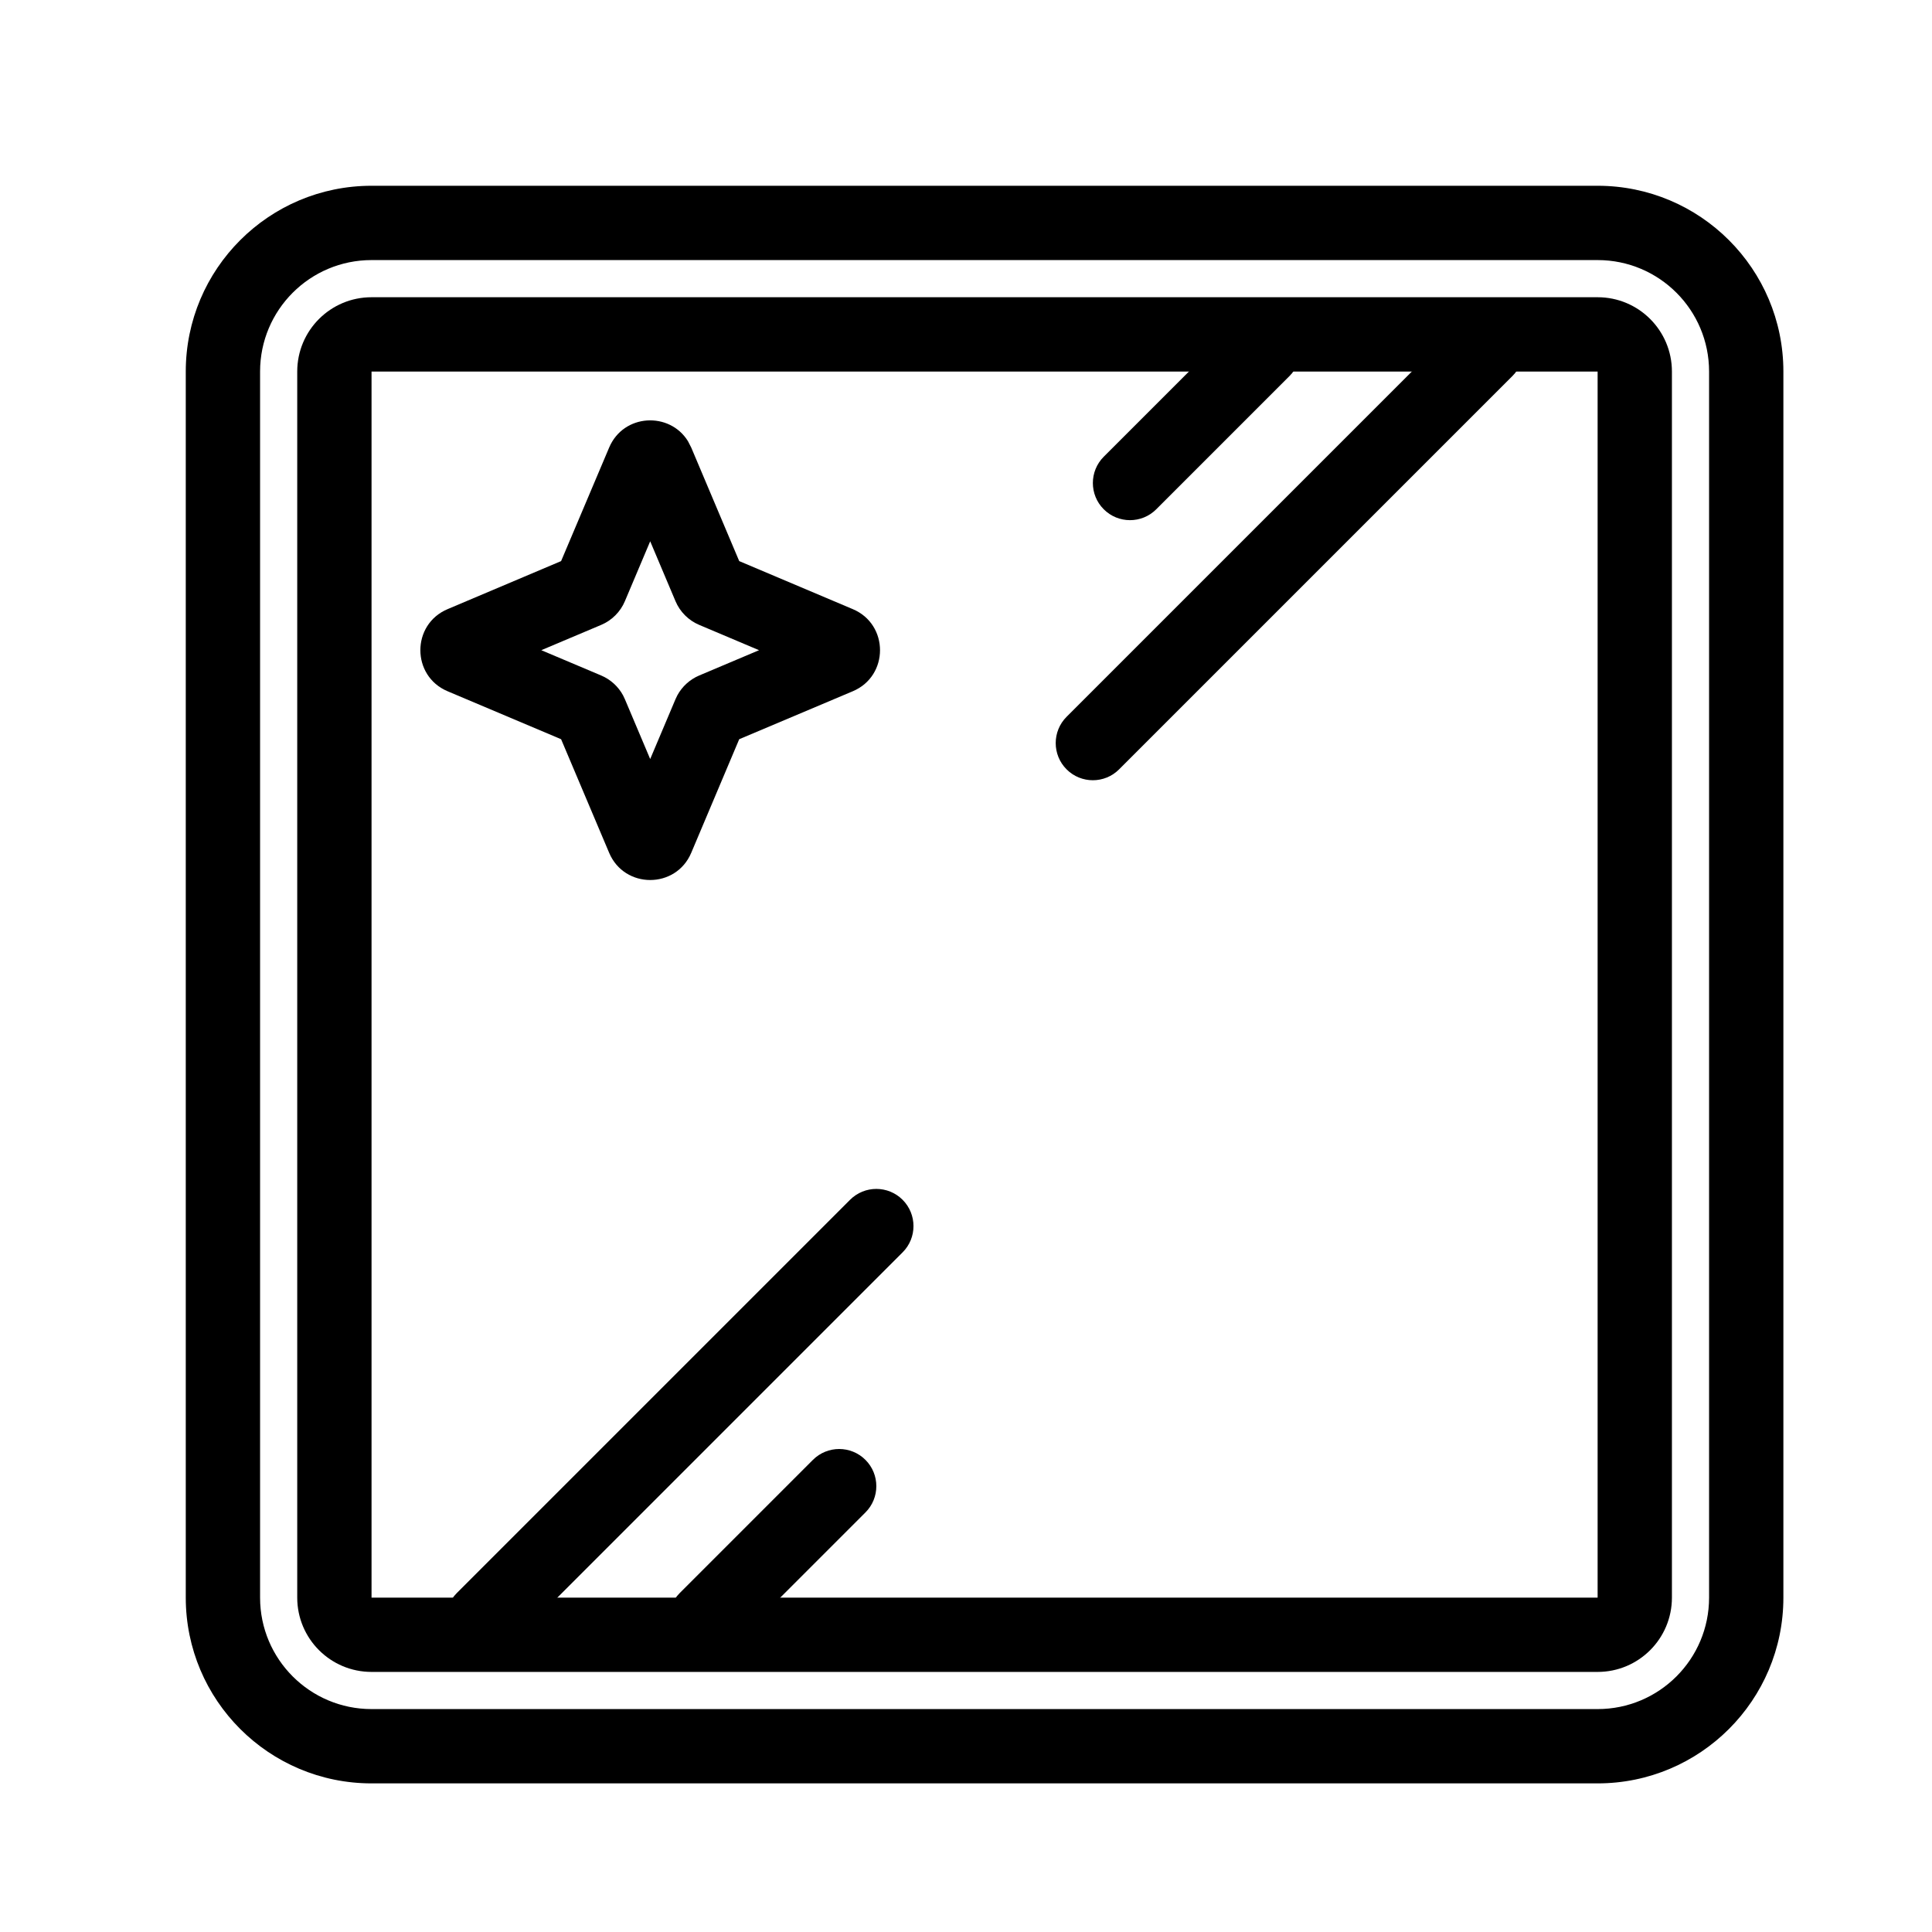
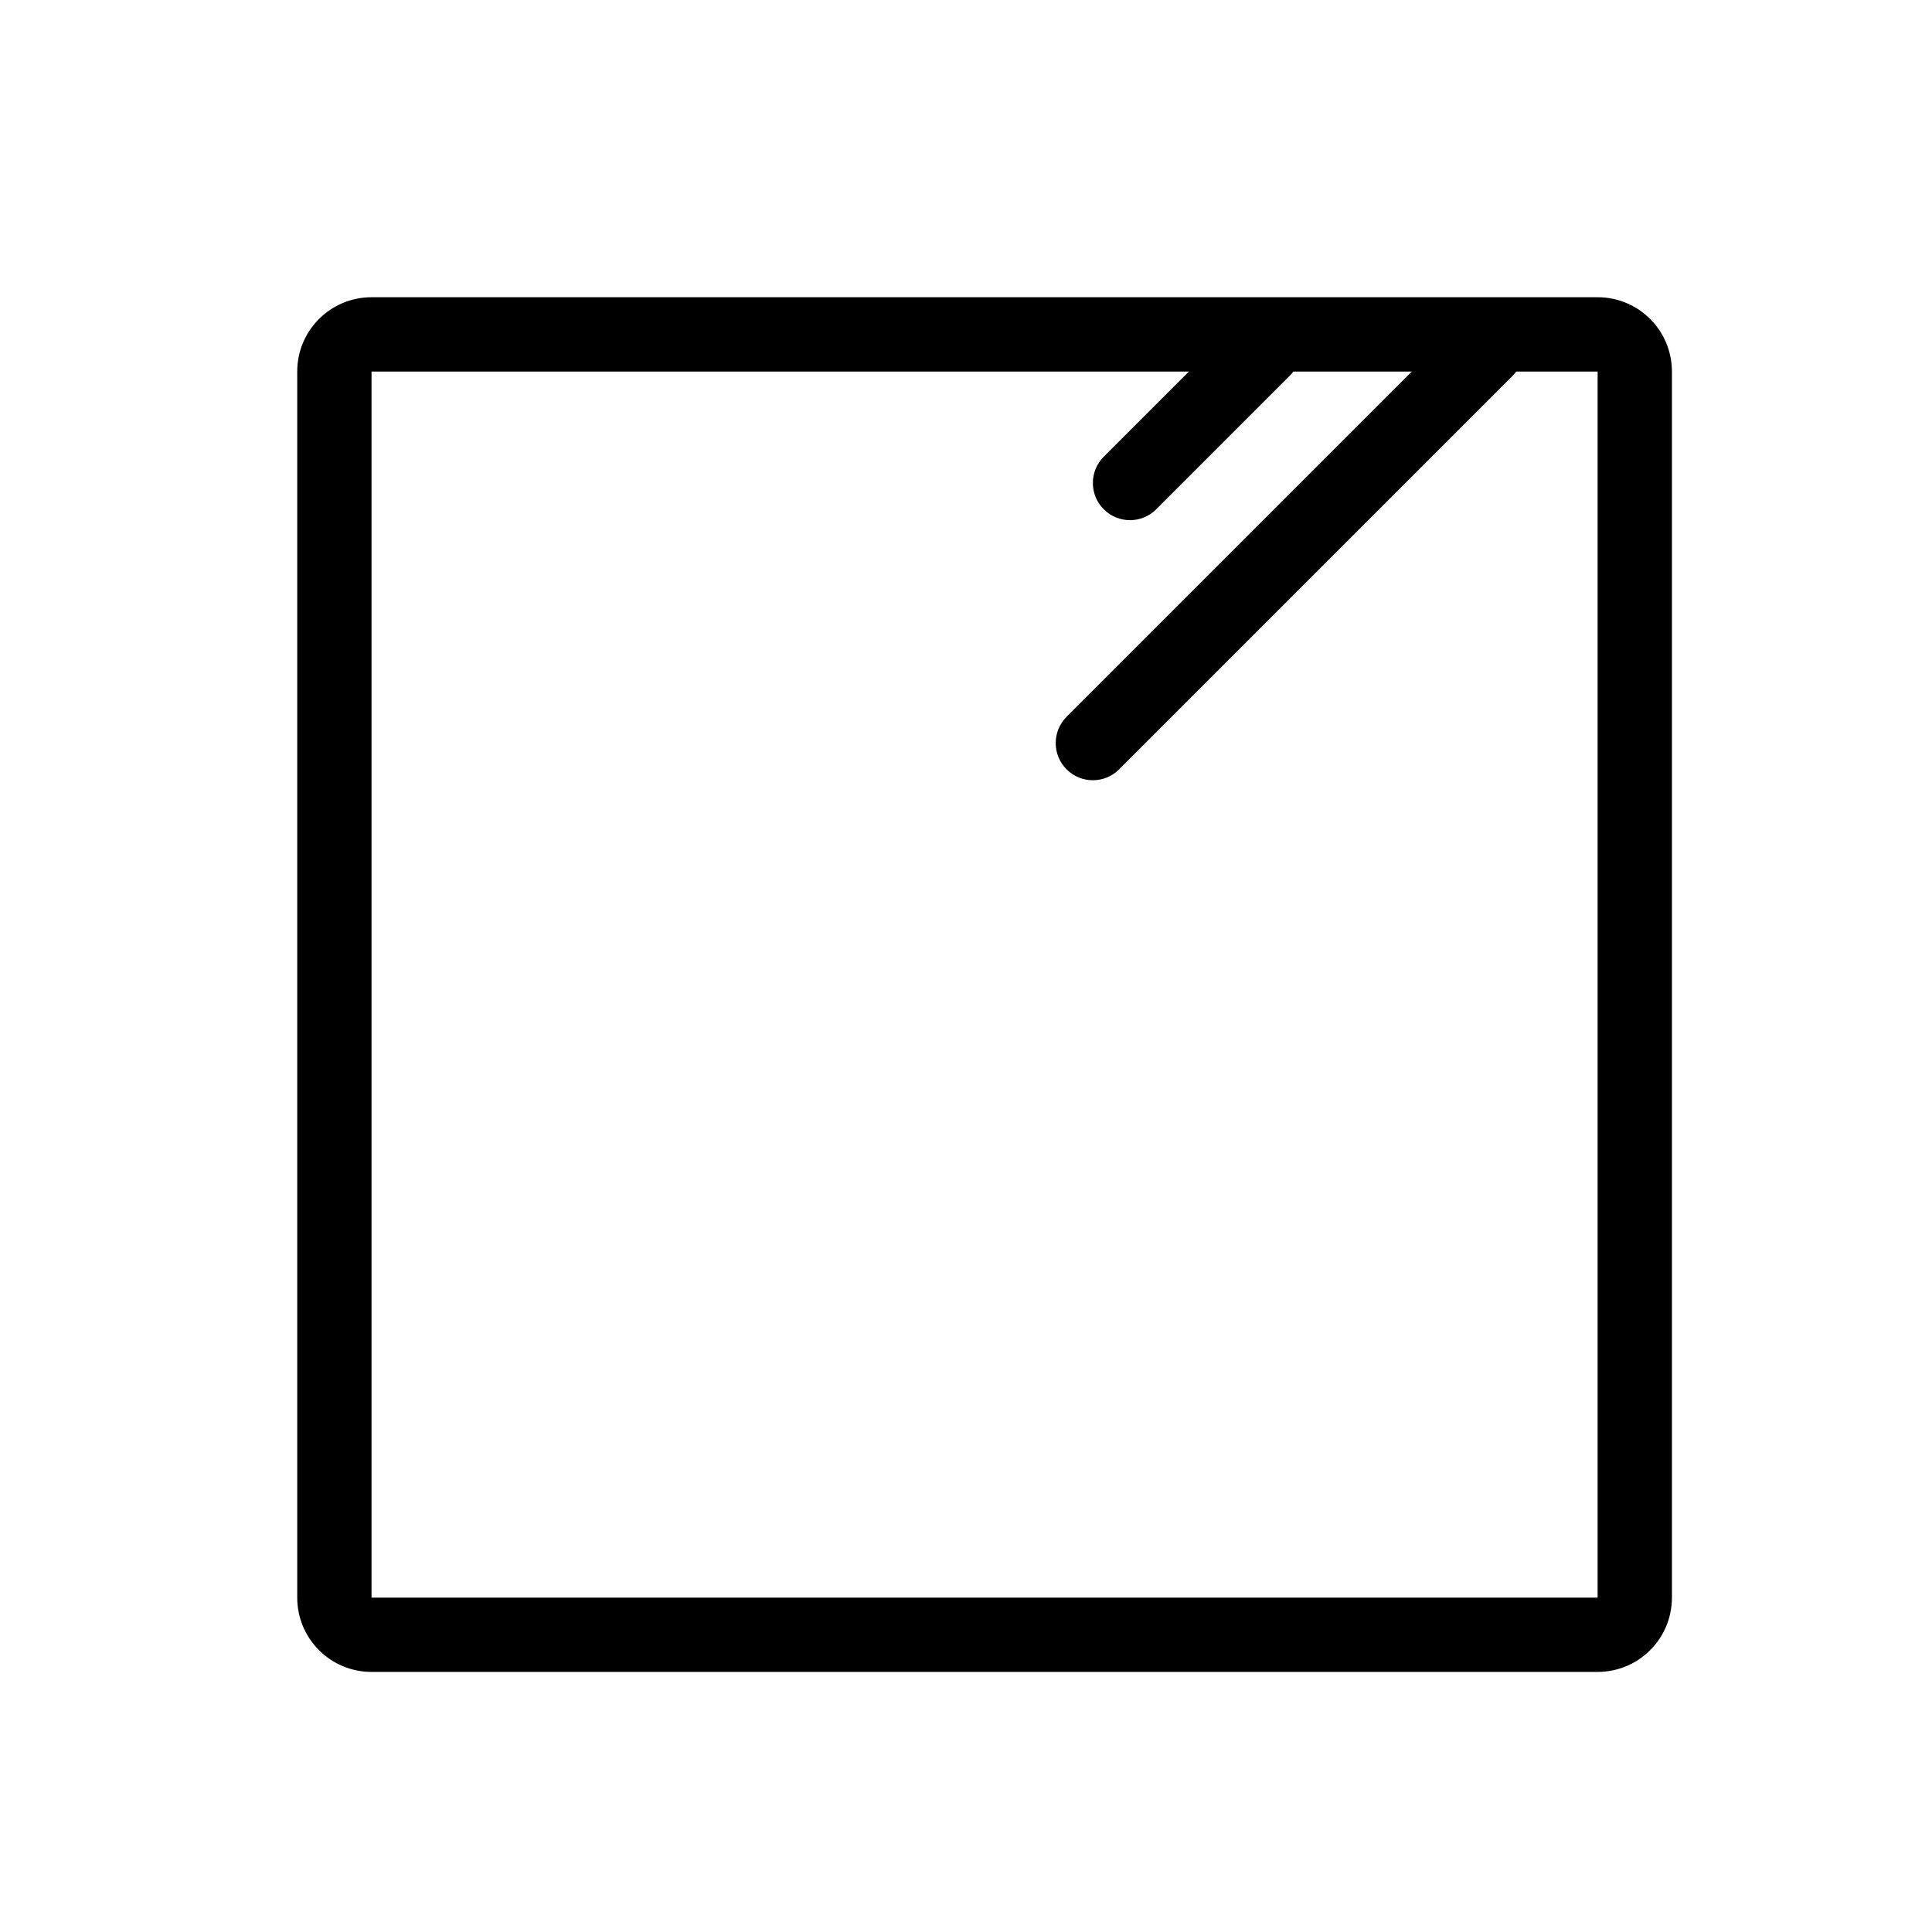
<svg xmlns="http://www.w3.org/2000/svg" width="52" height="52" viewBox="0 0 52 52" fill="none">
  <path d="M10 10V43H43V10H10ZM45 43C45 44.105 44.105 45 43 45H10C8.895 45 8 44.105 8 43V10C8 8.895 8.895 8 10 8H43C44.105 8 45 8.895 45 10V43Z" fill="black" />
-   <path d="M46 10C46 8.343 44.657 7 43 7H10C8.343 7 7 8.343 7 10V43C7 44.657 8.343 46 10 46H43C44.657 46 46 44.657 46 43V10ZM48 43C48 45.761 45.761 48 43 48H10C7.239 48 5 45.761 5 43V10C5 7.239 7.239 5 10 5H43C45.761 5 48 7.239 48 10V43Z" fill="black" />
  <path d="M30.121 20.707C29.731 21.098 29.098 21.098 28.707 20.707C28.317 20.317 28.317 19.683 28.707 19.293L39.293 8.707C39.683 8.317 40.317 8.317 40.707 8.707C41.098 9.098 41.098 9.731 40.707 10.121L30.121 20.707Z" fill="black" />
  <path d="M31.121 13.707C30.731 14.098 30.097 14.098 29.707 13.707C29.317 13.317 29.317 12.684 29.707 12.293L33.293 8.707C33.683 8.317 34.317 8.317 34.707 8.707C35.098 9.098 35.098 9.731 34.707 10.121L31.121 13.707Z" fill="black" />
-   <path d="M22.879 32.293C23.27 31.902 23.903 31.902 24.294 32.293C24.684 32.684 24.684 33.317 24.294 33.707L13.708 44.293C13.317 44.684 12.684 44.684 12.293 44.293C11.903 43.903 11.903 43.269 12.293 42.879L22.879 32.293Z" fill="black" />
-   <path d="M21.879 39.293C22.27 38.903 22.903 38.902 23.294 39.293C23.684 39.683 23.684 40.317 23.294 40.707L19.708 44.293C19.317 44.684 18.684 44.684 18.293 44.293C17.903 43.903 17.903 43.269 18.293 42.879L21.879 39.293Z" fill="black" />
-   <path d="M16.395 12.047C16.782 11.131 18.023 11.074 18.517 11.875L18.605 12.047L19.896 15.102L22.953 16.395C23.93 16.807 23.93 18.193 22.953 18.605L19.896 19.896L18.605 22.953C18.193 23.93 16.807 23.93 16.395 22.953L15.102 19.896L12.047 18.605C11.07 18.193 11.07 16.807 12.047 16.395L15.102 15.102L16.395 12.047ZM16.819 16.181C16.698 16.468 16.468 16.698 16.181 16.819L14.569 17.5L16.181 18.181C16.432 18.287 16.639 18.476 16.769 18.714L16.819 18.819L17.5 20.43L18.181 18.819L18.231 18.714C18.361 18.476 18.568 18.287 18.819 18.181L20.43 17.5L18.819 16.819C18.532 16.698 18.302 16.468 18.181 16.181L17.5 14.569L16.819 16.181Z" fill="black" />
</svg>